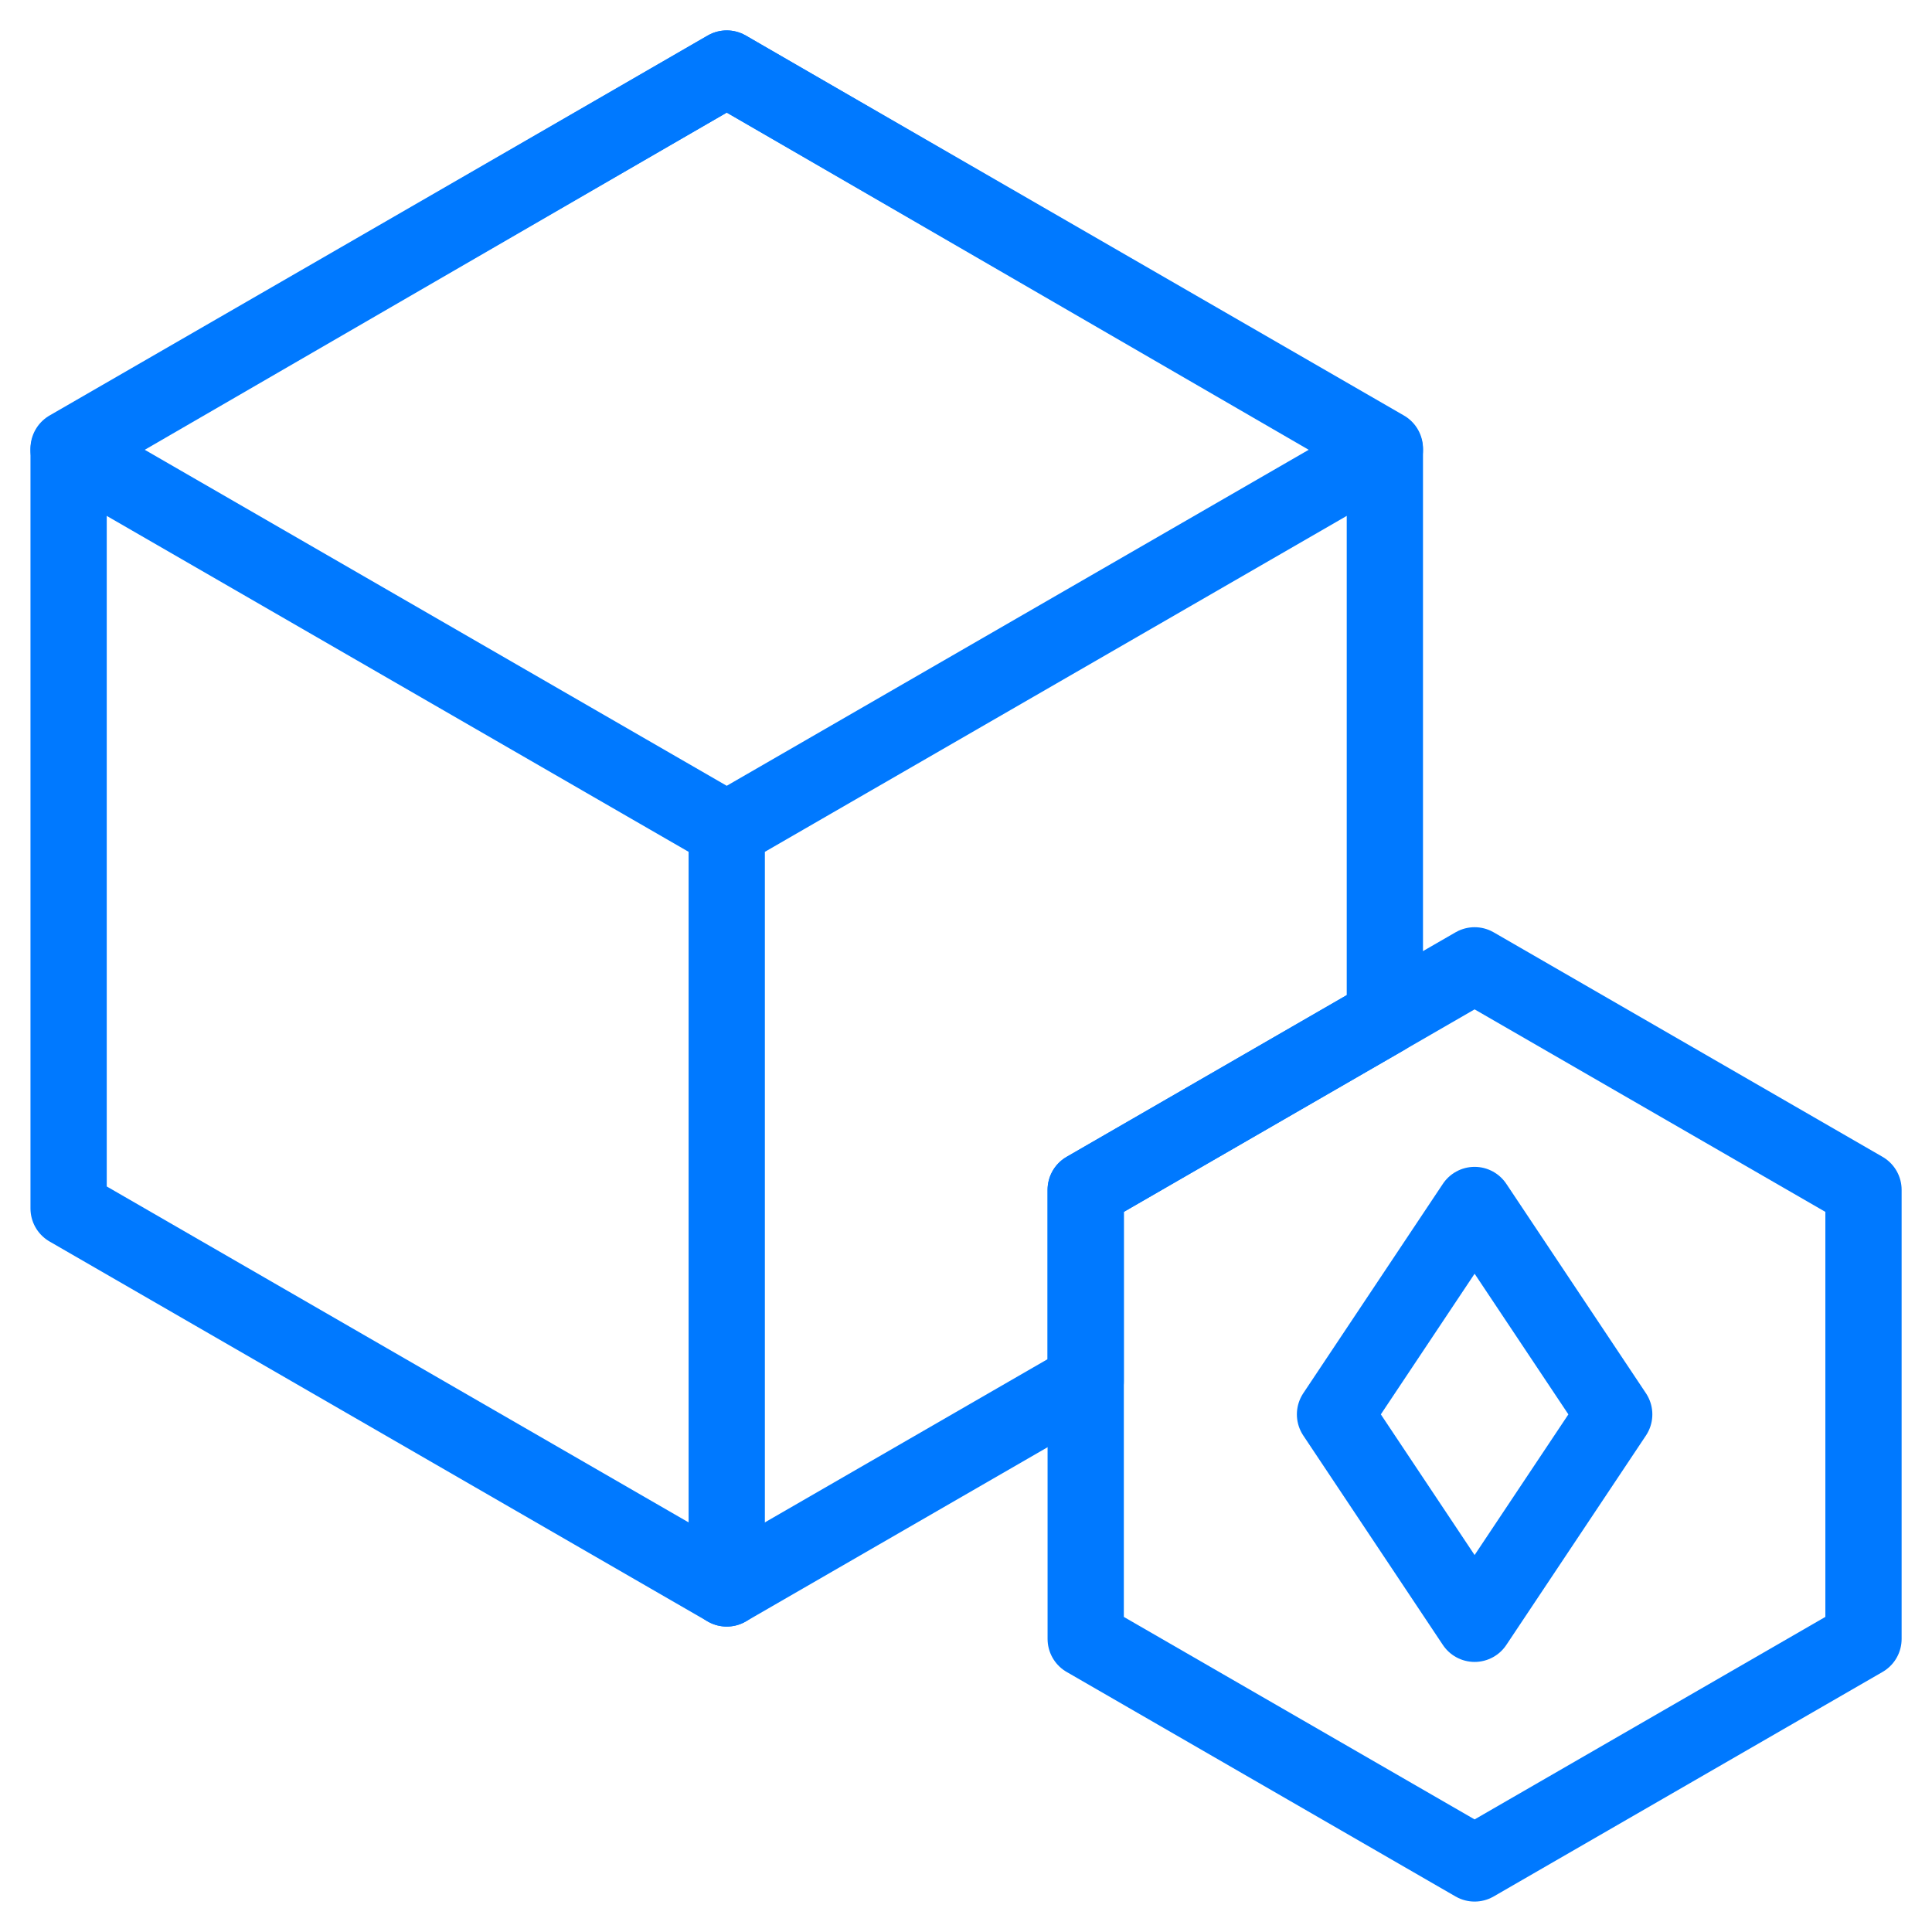
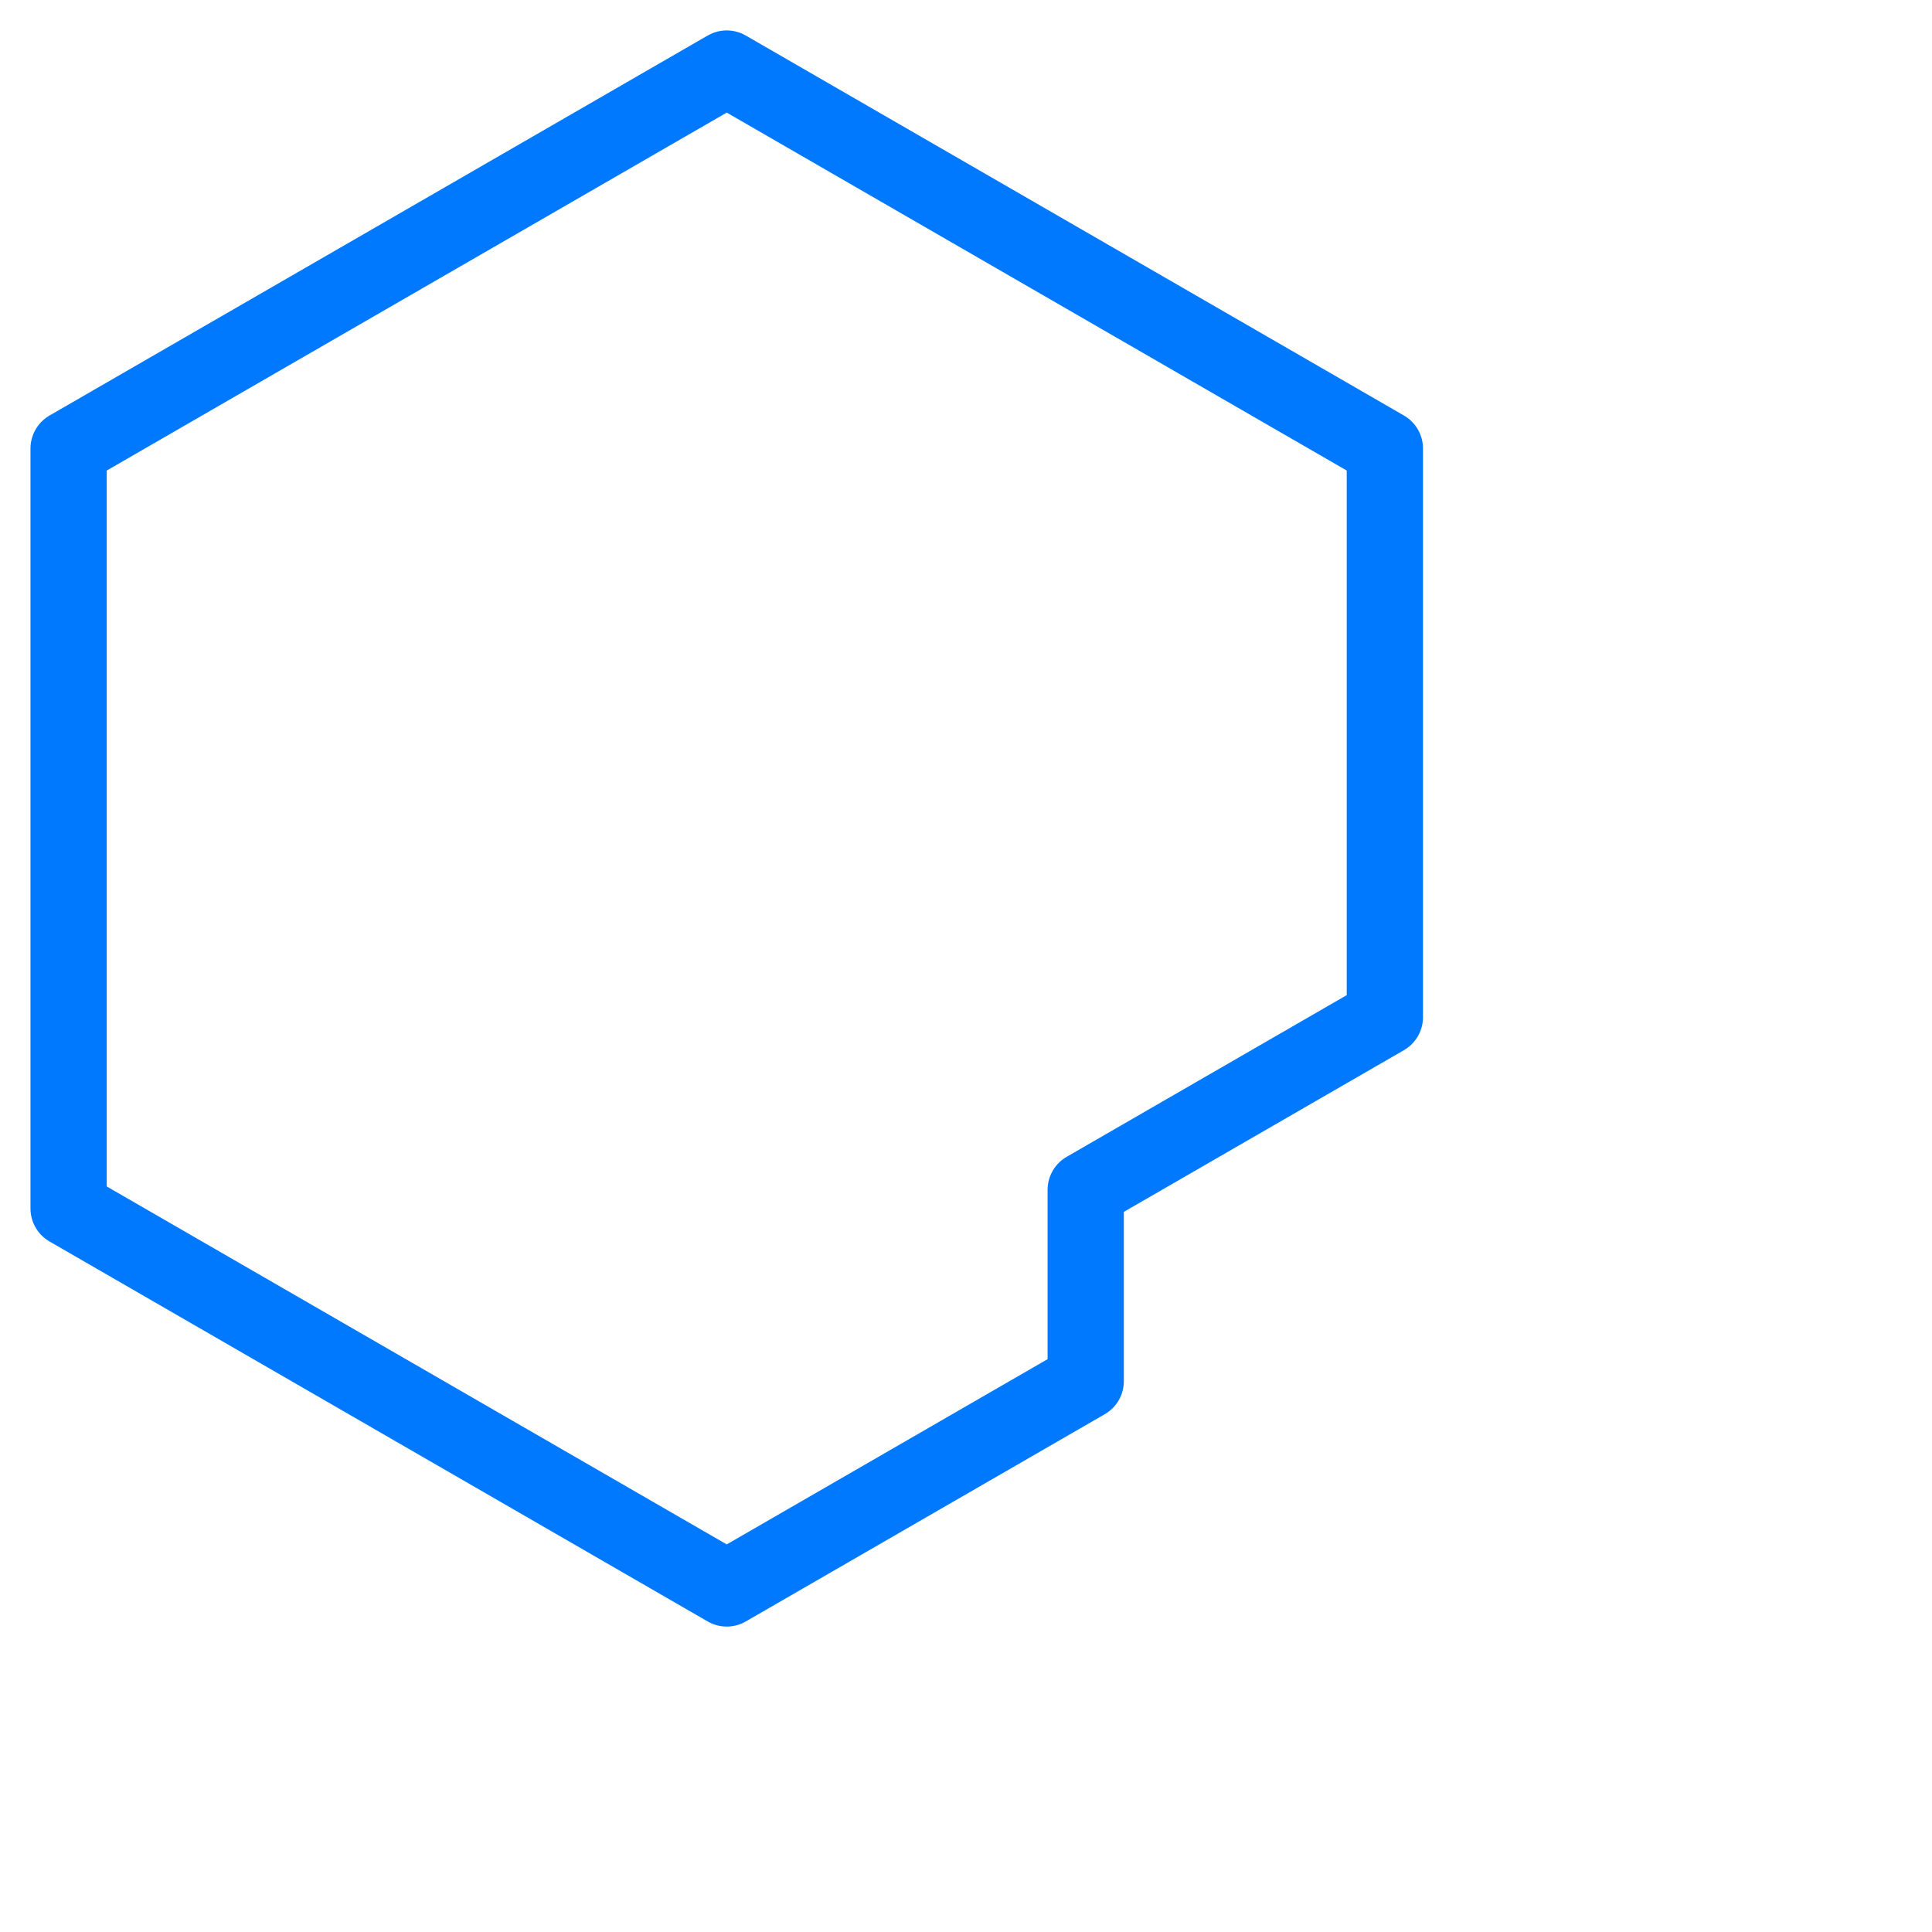
<svg xmlns="http://www.w3.org/2000/svg" width="76" height="76" viewBox="0 0 76 76" fill="none">
-   <path d="M63.499 55.638L58.007 47.401L52.516 55.638L58.007 63.876L63.499 55.638Z" stroke="#0079FF" stroke-width="3" stroke-miterlimit="10" stroke-linecap="round" stroke-linejoin="round" />
-   <path d="M28.588 32.591V62.485M58.007 37.974L73.305 46.806V64.471L58.007 73.303L42.709 64.471V46.806L58.007 37.974ZM28.588 2.697L54.477 17.696L28.588 32.643L2.699 17.696L28.588 2.697Z" stroke="#0079FF" stroke-width="3" stroke-miterlimit="10" stroke-linecap="round" stroke-linejoin="round" />
  <path d="M42.709 54.332L28.588 62.485L2.699 47.538V17.644L28.588 2.697L54.477 17.644V40.012L42.709 46.806V54.332Z" stroke="#0079FF" stroke-width="3" stroke-miterlimit="10" stroke-linecap="round" stroke-linejoin="round" />
</svg>